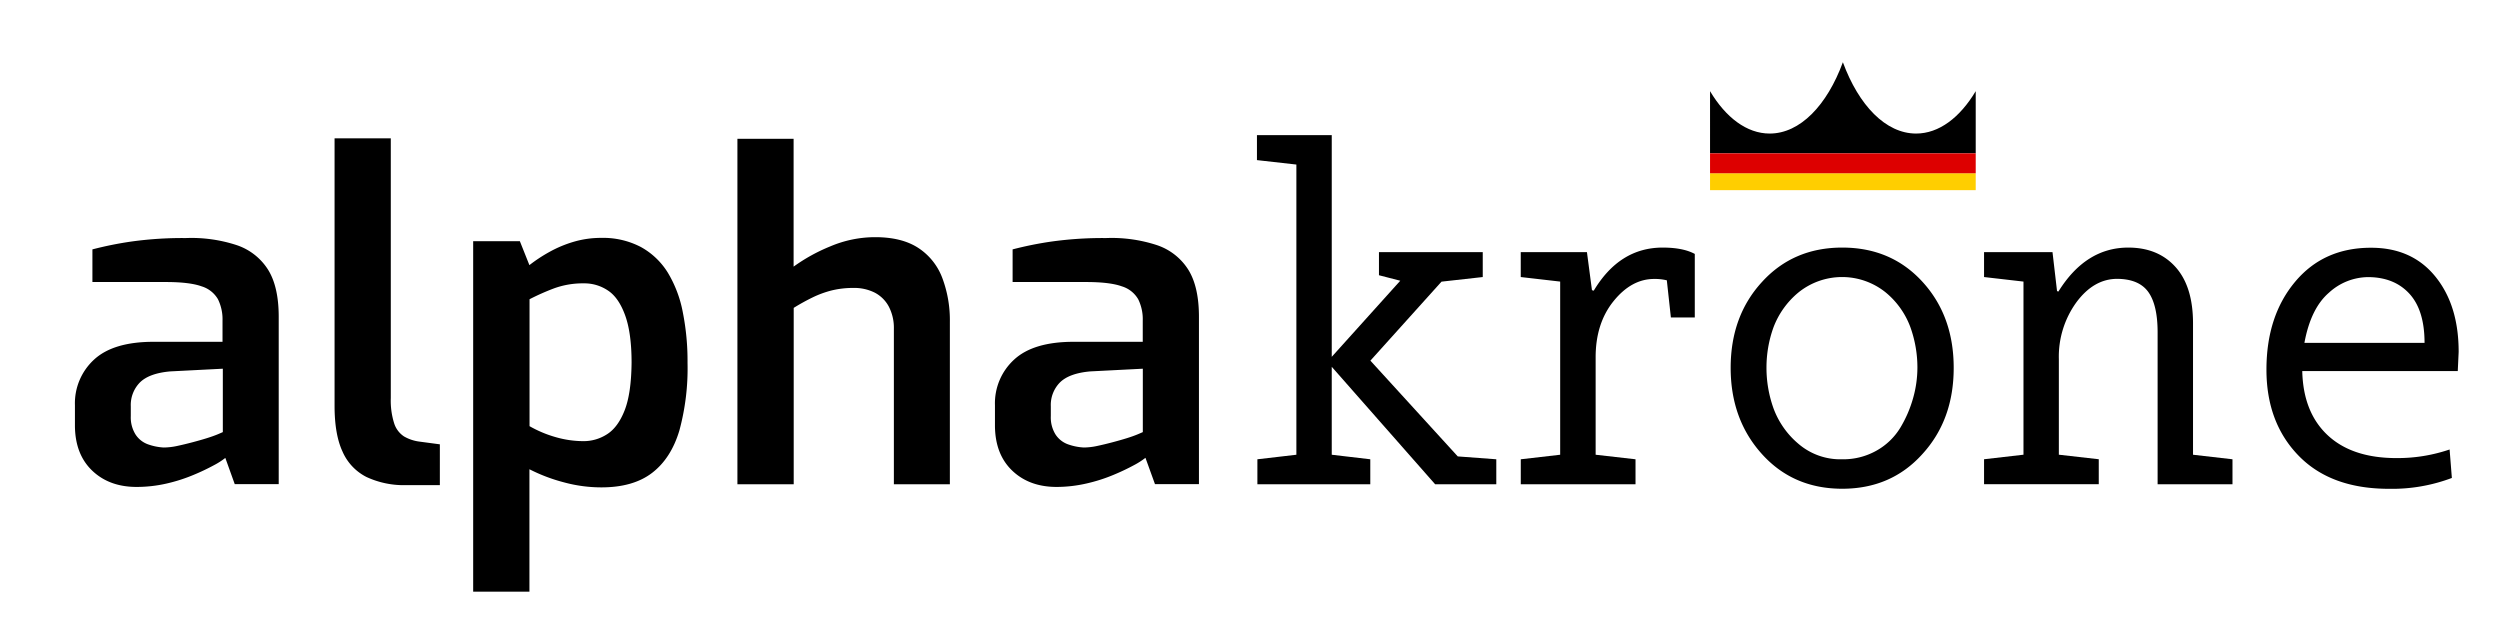
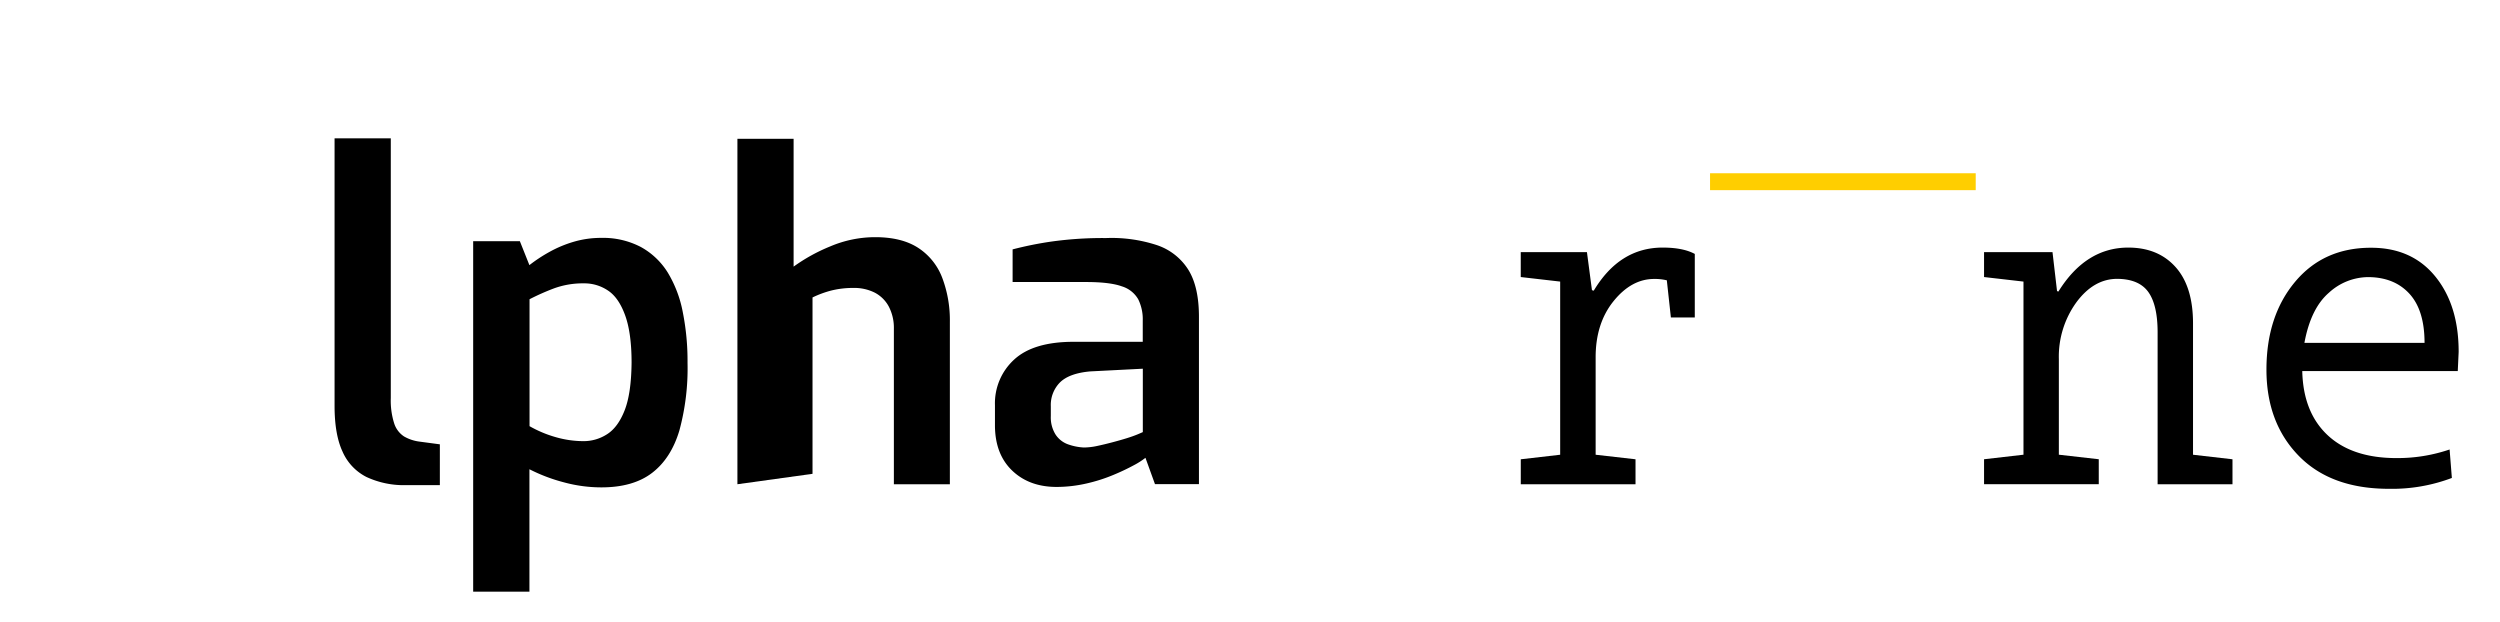
<svg xmlns="http://www.w3.org/2000/svg" id="Layer_1" data-name="Layer 1" viewBox="0 0 732.29 182.23">
  <defs>
    <style>.cls-1{fill:#ffce00;}.cls-2{fill:#d00;}</style>
  </defs>
-   <path d="M40,142.63q-8,0-13-4.78t-5.05-13.14v-6a17.36,17.36,0,0,1,5.64-13.41q5.64-5.17,17.33-5.18H65.18V93.9a13.34,13.34,0,0,0-1.33-6.24,8.32,8.32,0,0,0-4.78-3.78c-2.3-.84-5.8-1.27-10.49-1.27H27.07V73.05a103.74,103.74,0,0,1,11.55-2.32,108.73,108.73,0,0,1,15.8-1,42.56,42.56,0,0,1,14.87,2.06A17.35,17.35,0,0,1,78.52,79q3.12,5,3.12,13.81v49H68.76L66,134.13a21.33,21.33,0,0,1-3.32,2.13,63.71,63.71,0,0,1-6,2.85,47.86,47.86,0,0,1-7.9,2.53A39.38,39.38,0,0,1,40,142.63Zm8-11.55a19.08,19.08,0,0,0,3.92-.46c1.46-.31,2.94-.67,4.45-1.07s2.9-.79,4.18-1.19,2.35-.78,3.19-1.13,1.35-.58,1.53-.66V108l-15.41.79q-6.1.54-8.83,3.19a9.41,9.41,0,0,0-2.72,7v2.92a9.44,9.44,0,0,0,1.4,5.38,7.25,7.25,0,0,0,3.58,2.85A16.28,16.28,0,0,0,47.91,131.08Z" />
  <path d="M119.09,142.1a25.92,25.92,0,0,1-11.76-2.39,15.09,15.09,0,0,1-7-7.44q-2.33-5-2.33-13.41V40.52h16.47v76.09a22.06,22.06,0,0,0,1,7.43,7.19,7.19,0,0,0,2.86,3.79,12,12,0,0,0,4.51,1.52l6,.8V142.1Z" />
  <path d="M138.6,173.3V70.66h13.68l2.79,7a44.45,44.45,0,0,1,5.84-3.85,34.69,34.69,0,0,1,7.17-3,28.27,28.27,0,0,1,8-1.13,23.87,23.87,0,0,1,11.62,2.66,21.41,21.41,0,0,1,7.9,7.5A35,35,0,0,1,200,91.44a73,73,0,0,1,1.39,14.81A69.5,69.5,0,0,1,199,126.1q-2.44,8.16-8,12.42t-14.94,4.24a41.82,41.82,0,0,1-10.82-1.46,49.64,49.64,0,0,1-10.16-3.85V173.3Zm32.27-44.08a12.66,12.66,0,0,0,7-2.06q3.18-2.05,5.11-7T185,106.25q0-8.62-1.86-13.81t-5-7.3A12.31,12.31,0,0,0,171,83a24.6,24.6,0,0,0-8.89,1.53,68.54,68.54,0,0,0-7,3.12v37.18a34,34,0,0,0,7.57,3.19A29.62,29.62,0,0,0,170.87,129.22Z" />
-   <path d="M216,141.84V40.65h16.46V78.1a51.26,51.26,0,0,1,10.69-5.91,33.71,33.71,0,0,1,13.21-2.72q7.83,0,12.68,3.19a18.07,18.07,0,0,1,7,8.83,35.18,35.18,0,0,1,2.19,12.81v47.54H261.83V96.29a13.49,13.49,0,0,0-1.46-6.44,9.8,9.8,0,0,0-4.12-4.12A13.36,13.36,0,0,0,250,84.34a26.67,26.67,0,0,0-6.38.73A29.32,29.32,0,0,0,238,87.13a62.37,62.37,0,0,0-5.51,3.05v51.66Z" />
+   <path d="M216,141.84V40.65h16.46V78.1a51.26,51.26,0,0,1,10.69-5.91,33.71,33.71,0,0,1,13.21-2.72q7.83,0,12.68,3.19a18.07,18.07,0,0,1,7,8.83,35.18,35.18,0,0,1,2.19,12.81v47.54H261.83V96.29a13.49,13.49,0,0,0-1.46-6.44,9.8,9.8,0,0,0-4.12-4.12A13.36,13.36,0,0,0,250,84.34a26.67,26.67,0,0,0-6.38.73A29.32,29.32,0,0,0,238,87.13v51.66Z" />
  <path d="M309.49,142.63q-8,0-13-4.78t-5.05-13.14v-6a17.34,17.34,0,0,1,5.65-13.41q5.64-5.17,17.33-5.18h20.31V93.9a13.21,13.21,0,0,0-1.33-6.24,8.29,8.29,0,0,0-4.78-3.78c-2.3-.84-5.8-1.27-10.49-1.27H296.61V73.05a104.43,104.43,0,0,1,11.56-2.32,108.63,108.63,0,0,1,15.8-1,42.56,42.56,0,0,1,14.87,2.06A17.35,17.35,0,0,1,348.07,79q3.12,5,3.12,13.81v49H338.31l-2.79-7.71a21.85,21.85,0,0,1-3.32,2.13,64,64,0,0,1-6,2.85,47.55,47.55,0,0,1-7.9,2.53A39.32,39.32,0,0,1,309.49,142.63Zm8-11.55a19.08,19.08,0,0,0,3.92-.46c1.46-.31,2.94-.67,4.45-1.07s2.89-.79,4.18-1.19,2.34-.78,3.18-1.13,1.35-.58,1.53-.66V108l-15.4.79q-6.1.54-8.83,3.19a9.37,9.37,0,0,0-2.72,7v2.92a9.44,9.44,0,0,0,1.39,5.38,7.28,7.28,0,0,0,3.59,2.85A16.28,16.28,0,0,0,317.46,131.08Z" />
-   <path d="M420.37,141.84l-30.28-34.4V133.2l11.29,1.33v7.31H368.31v-7.31l11.42-1.33v-85L368.18,46.9V39.59h21.91v64.93l20.07-22.29-6.24-1.61V73.85h30.4v7.3L422.24,82.5l-20.83,23.14L427,133.69l11.29.84v7.31Z" />
  <path d="M445.46,141.84v-7.31L457,133.2V82.48l-11.55-1.33v-7.3h19.39L466.31,85l.53.14Q474.4,72.53,487,72.52c4,0,7.13.62,9.43,1.86V93h-7l-1.19-10.89a14.77,14.77,0,0,0-3.72-.4q-6.64,0-11.89,6.51t-5.24,16.47V133.2l11.68,1.33v7.31Z" />
-   <path d="M563.1,133q-9.15,10.17-23.5,10.16T516.1,133q-9.17-10.16-9.16-25.29t9.16-25.1q9.17-10.08,23.5-10.09t23.5,10q9.17,10,9.17,25.23T563.1,133Zm-23.5,1.53a19.79,19.79,0,0,0,10.16-2.59,19,19,0,0,0,6.9-6.7,35.14,35.14,0,0,0,3.72-8.63,33,33,0,0,0,1.26-8.9,34.94,34.94,0,0,0-2.06-11.88,23.85,23.85,0,0,0-7.3-10.23,20.35,20.35,0,0,0-25.49.07,24.48,24.48,0,0,0-7.31,10.22,34.67,34.67,0,0,0-2.05,11.82,35.18,35.18,0,0,0,2.05,11.88A24.75,24.75,0,0,0,526.79,130,18.8,18.8,0,0,0,539.6,134.53Z" />
  <path d="M632,141.84V97.35q0-8-2.72-11.81t-9.1-3.86q-6.9,0-12,6.91a27.1,27.1,0,0,0-5.11,16.6v28l11.69,1.33v7.31h-33.6v-7.31l11.55-1.33V82.48l-11.55-1.33v-7.3h20.05l1.33,11.42.4.13q8-12.87,20.45-12.88,8.76,0,13.87,5.71t5.11,16.47v38.5l11.56,1.33v7.31Z" />
  <path d="M718.19,140a49.52,49.52,0,0,1-18.45,3.18q-17,0-26.43-9.69t-9.43-25.23q0-15.66,8.37-25.69t22.31-10q11.94,0,18.79,8.43t6.83,22.11l-.26,5.58H674.37q.27,12.09,7.44,18.79t20.18,6.7a47.32,47.32,0,0,0,15.54-2.52Zm-8-39.57q0-9.57-4.45-14.41t-12.15-4.85a17.19,17.19,0,0,0-11.42,4.58q-5.31,4.59-7.17,14.68Z" />
  <rect class="cls-1" x="500.9" y="50.75" width="77.82" height="4.95" />
-   <path d="M578.72,26.7c-4.61,7.72-10.75,12.42-17.46,12.42-8.9,0-16.8-8.25-21.45-20.89-4.65,12.64-12.54,20.89-21.44,20.89-6.71,0-12.86-4.7-17.47-12.42V44.92h77.82Z" />
-   <rect class="cls-2" x="500.9" y="44.92" width="77.82" height="5.83" />
</svg>